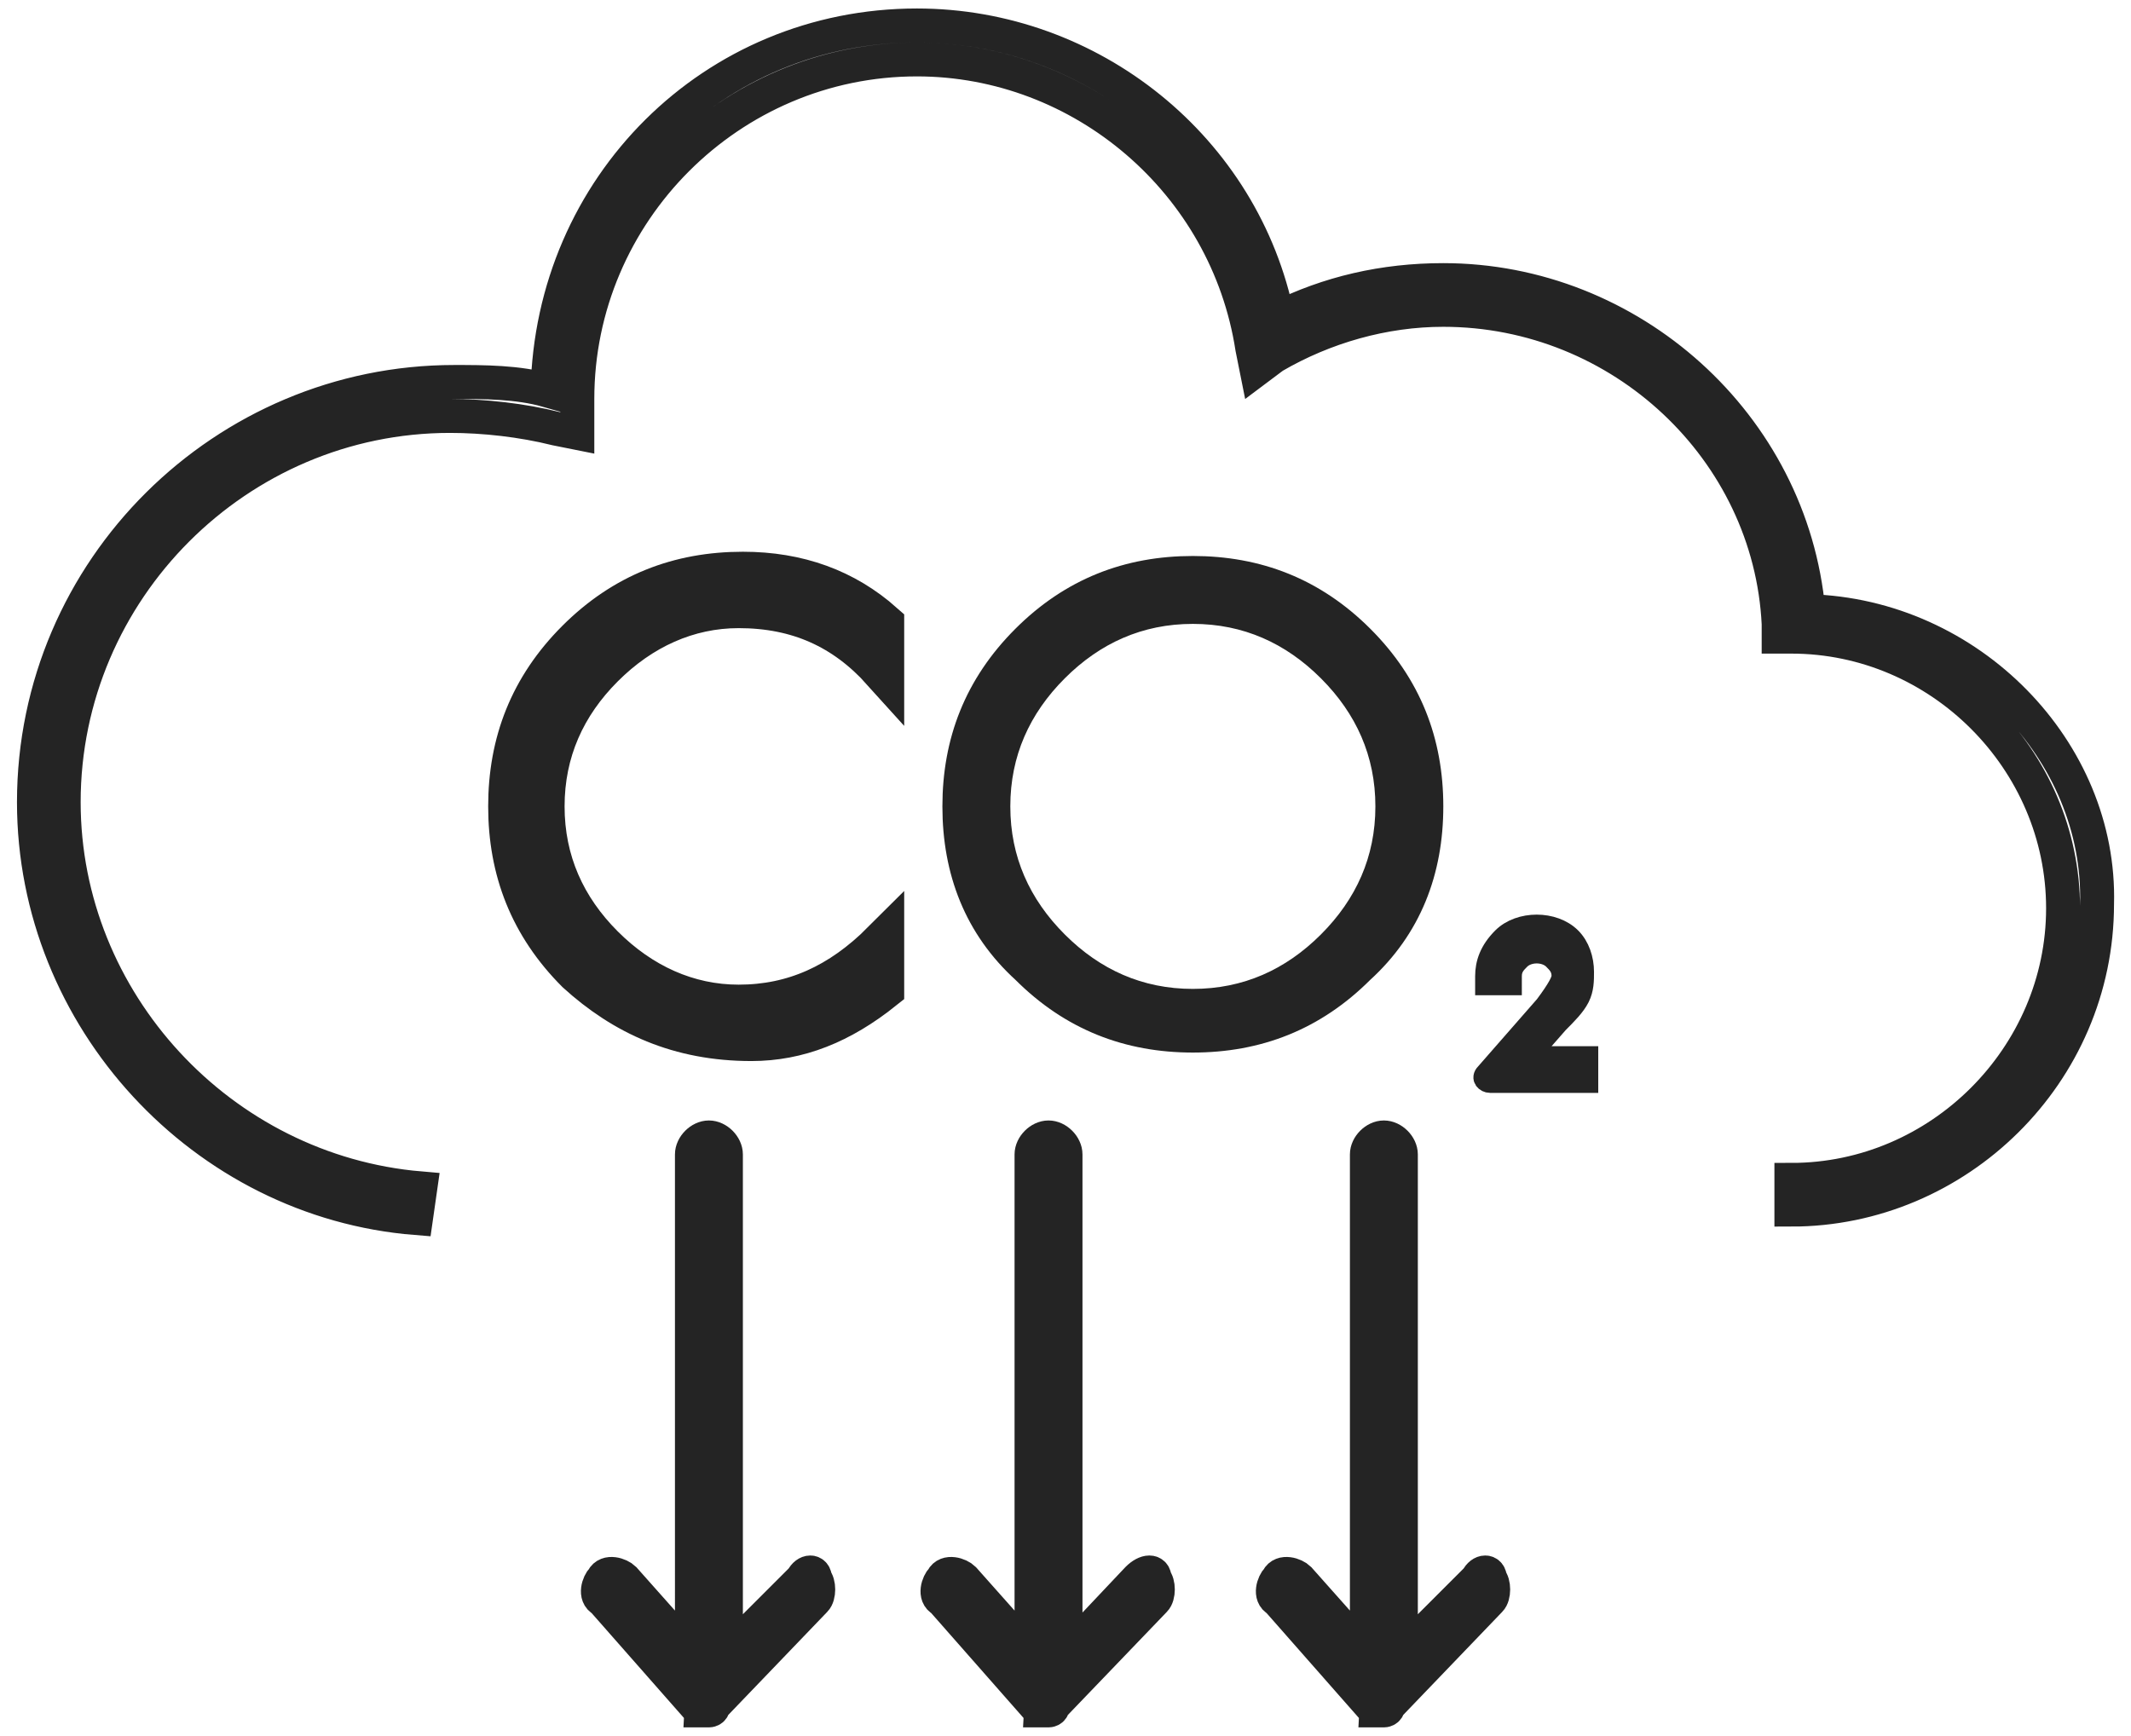
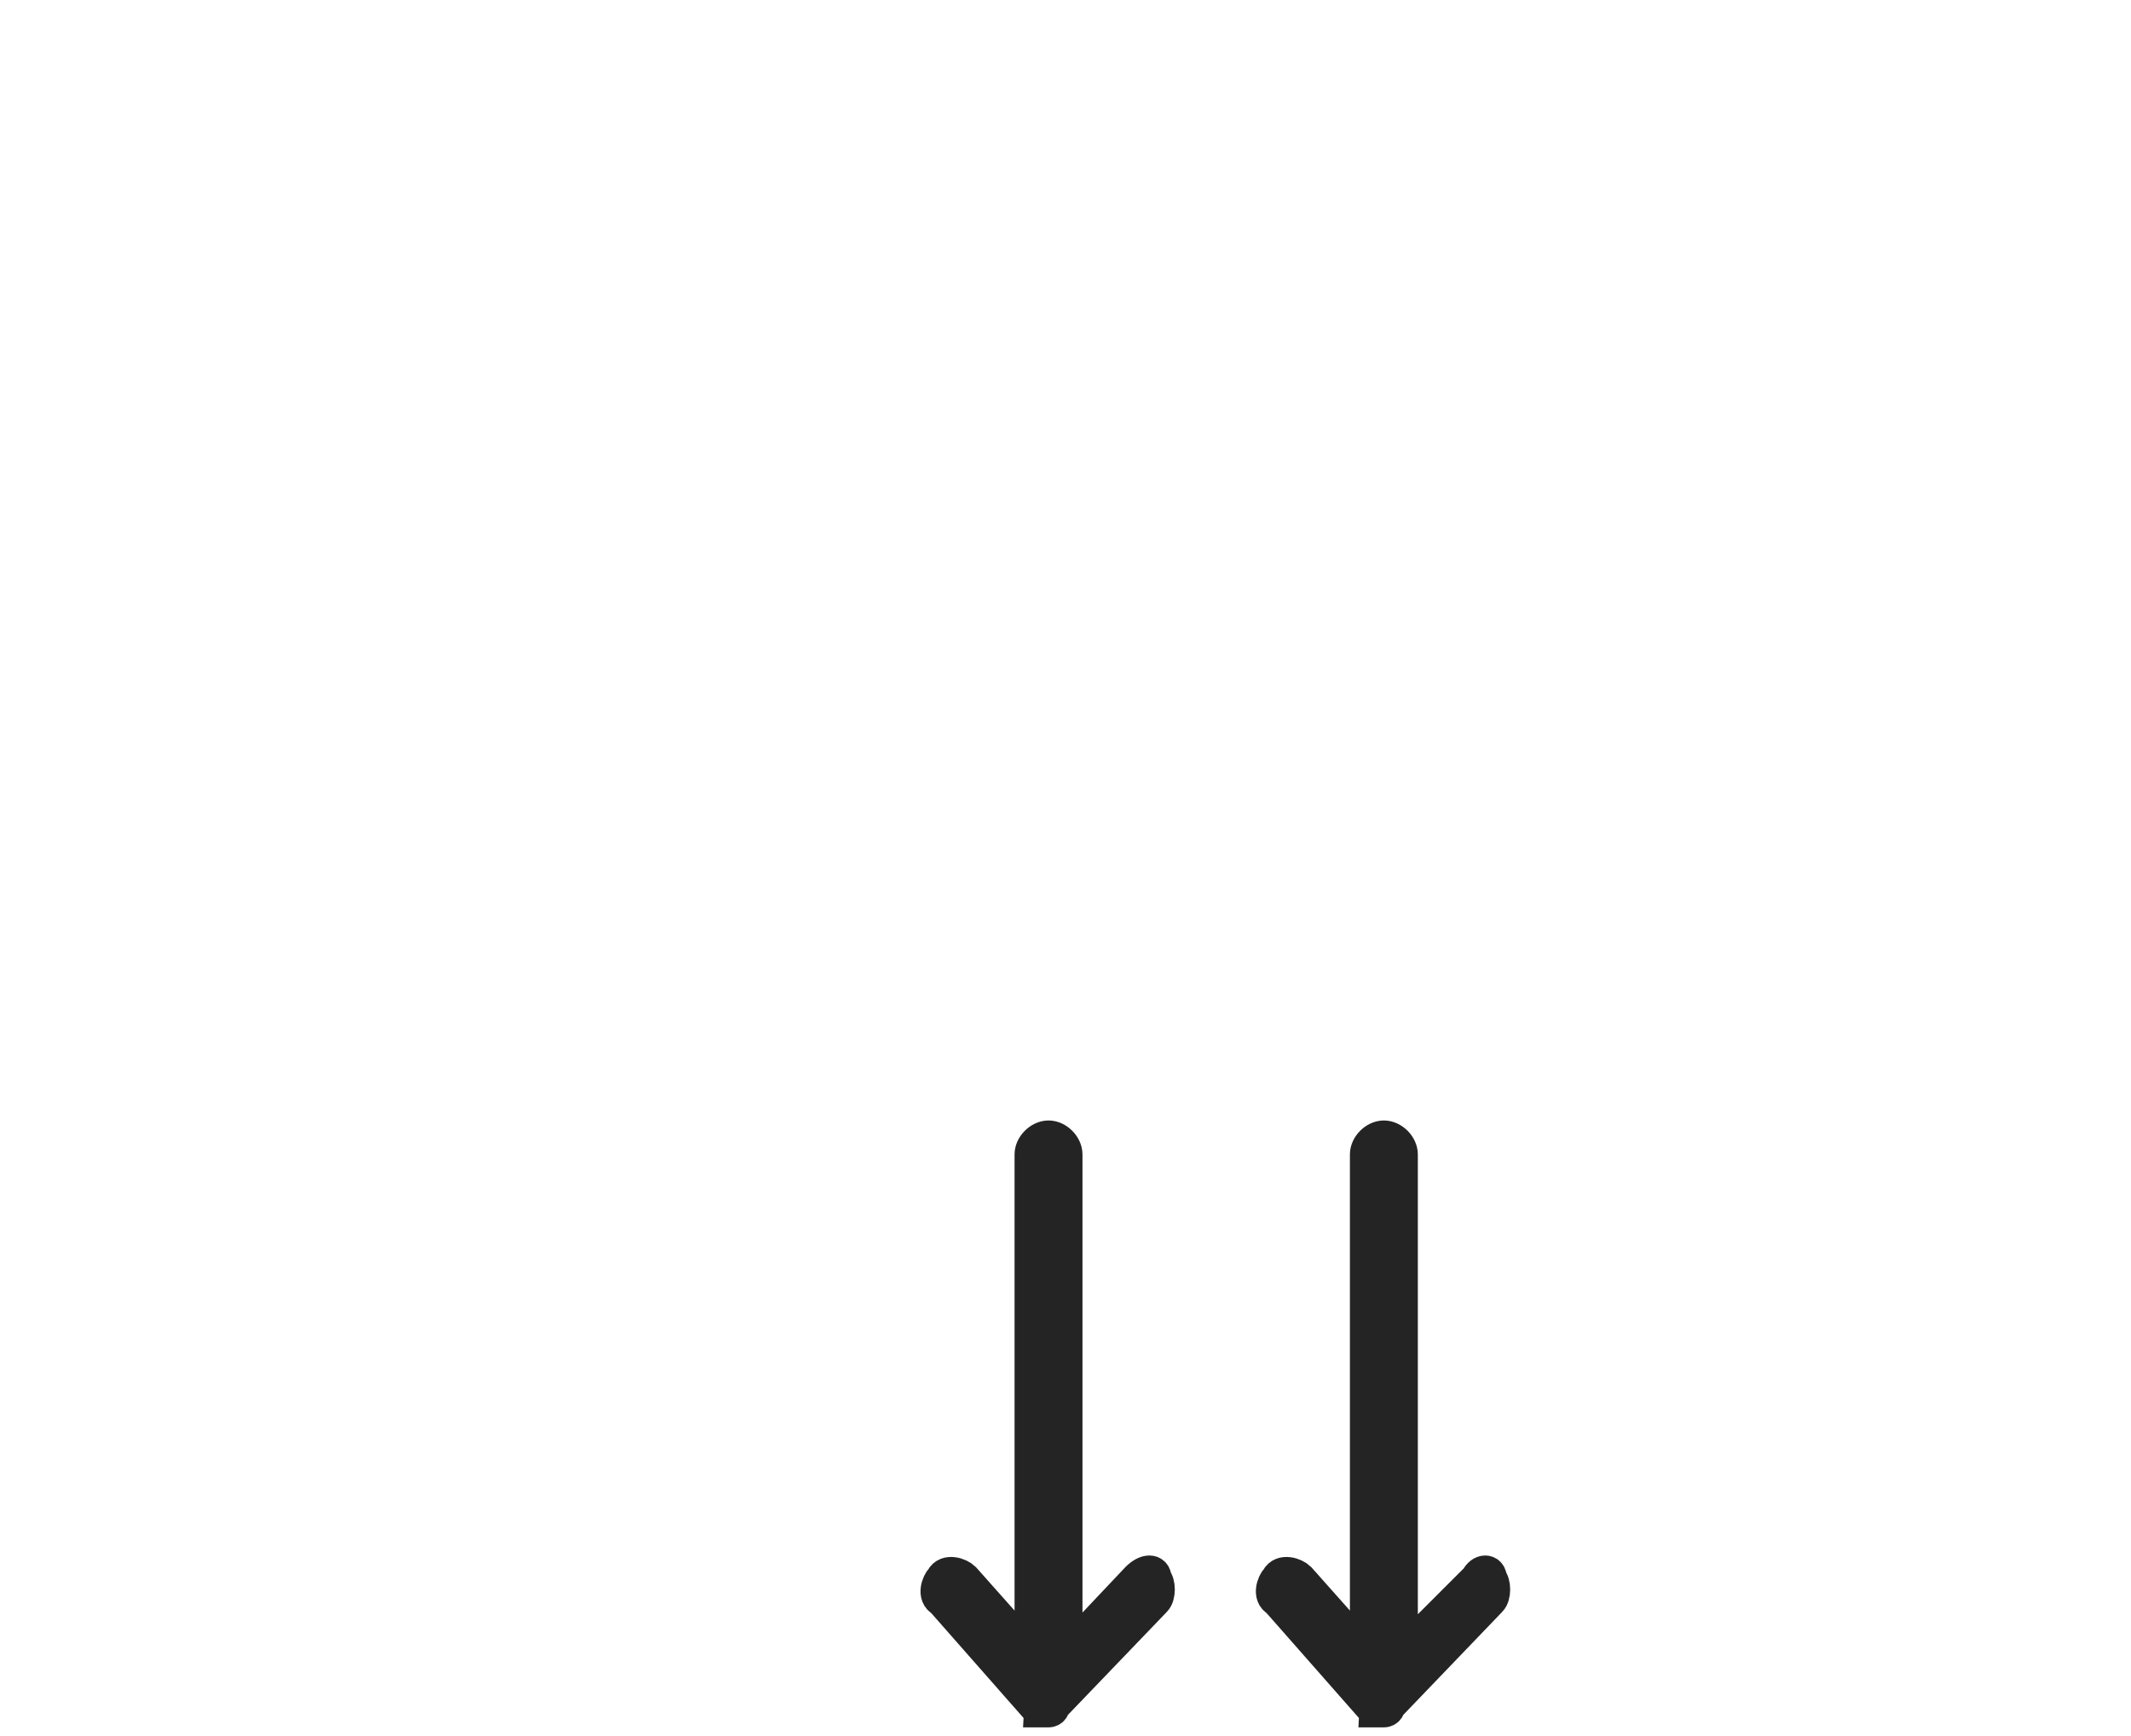
<svg xmlns="http://www.w3.org/2000/svg" version="1.1" id="Layer_1" x="0px" y="0px" viewBox="0 0 50.2 40.9" style="enable-background:new 0 0 50.2 40.9;" xml:space="preserve">
  <style type="text/css"> .st0{fill:none;stroke:#242424;stroke-width:0.8;} .st1{fill:#242424;stroke:#242424;stroke-miterlimit:10;} .st2{fill:#242424;stroke:#242424;stroke-width:0.8;} .st3{fill:#242424;stroke:#242424;stroke-width:0.5;} </style>
  <g>
-     <path class="st0" d="M42.6,14.4C42.2,10,38.4,6.6,34,6.6c-1.4,0-2.7,0.3-3.9,0.9c-0.8-4-4.4-6.9-8.5-6.9c-4.8,0-8.6,3.8-8.7,8.6 C12.2,9,11.4,9,10.7,9c-5.4,0-9.9,4.4-9.9,9.9c0,5.1,4,9.4,9,9.8l0.1-0.7c-4.7-0.4-8.4-4.4-8.4-9.1c0-5,4.1-9.1,9.1-9.1 c0.8,0,1.7,0.1,2.5,0.3l0.5,0.1l0-0.5c0-0.1,0-0.2,0-0.3c0-4.4,3.6-8,8-8c3.9,0,7.3,2.9,7.9,6.8l0.1,0.5L30,8.4 c1.2-0.7,2.6-1.1,4-1.1c4.2,0,7.7,3.3,7.9,7.4l0,0.3h0.3c3.5,0,6.4,2.9,6.4,6.4c0,3.5-2.9,6.4-6.4,6.4v0.7c3.9,0,7.2-3.2,7.2-7.2 C49.5,17.7,46.4,14.5,42.6,14.4z" />
-     <path class="st0" d="M18.9,37.2L17.1,39V27.2c0-0.2-0.2-0.4-0.4-0.4c-0.2,0-0.4,0.2-0.4,0.4V39l-1.6-1.8c-0.1-0.1-0.4-0.2-0.5,0 c-0.1,0.1-0.2,0.4,0,0.5l2.2,2.5c0,0,0,0,0,0c0,0,0.1,0,0.1,0.1c0,0,0,0,0,0c0,0,0.1,0,0.1,0c0,0,0,0,0,0c0,0,0,0,0,0 c0.1,0,0.1,0,0.1,0c0,0,0,0,0,0c0,0,0.1,0,0.1-0.1c0,0,0,0,0,0l2.4-2.5c0.1-0.1,0.1-0.4,0-0.5C19.2,37,19,37,18.9,37.2z" />
    <path class="st0" d="M26.8,37.2L25.1,39V27.2c0-0.2-0.2-0.4-0.4-0.4c-0.2,0-0.4,0.2-0.4,0.4V39l-1.6-1.8c-0.1-0.1-0.4-0.2-0.5,0 c-0.1,0.1-0.2,0.4,0,0.5l2.2,2.5c0,0,0,0,0,0c0,0,0.1,0,0.1,0.1c0,0,0,0,0,0c0,0,0.1,0,0.1,0c0,0,0,0,0,0c0,0,0,0,0,0 c0.1,0,0.1,0,0.1,0c0,0,0,0,0,0c0,0,0.1,0,0.1-0.1c0,0,0,0,0,0l2.4-2.5c0.1-0.1,0.1-0.4,0-0.5C27.2,37,27,37,26.8,37.2z" />
    <path class="st0" d="M34.8,37.2L33,39V27.2c0-0.2-0.2-0.4-0.4-0.4c-0.2,0-0.4,0.2-0.4,0.4V39l-1.6-1.8c-0.1-0.1-0.4-0.2-0.5,0 c-0.1,0.1-0.2,0.4,0,0.5l2.2,2.5c0,0,0,0,0,0c0,0,0.1,0,0.1,0.1c0,0,0,0,0,0c0,0,0.1,0,0.1,0c0,0,0,0,0,0c0,0,0,0,0,0 c0.1,0,0.1,0,0.1,0c0,0,0,0,0,0c0,0,0.1,0,0.1-0.1c0,0,0,0,0,0l2.4-2.5c0.1-0.1,0.1-0.4,0-0.5C35.1,37,34.9,37,34.8,37.2z" />
-     <path class="st1" d="M20.8,22.2c-1,1-2.1,1.5-3.4,1.5c-1.2,0-2.3-0.5-3.2-1.4c-0.9-0.9-1.4-2-1.4-3.3c0-1.3,0.5-2.4,1.4-3.3 c0.9-0.9,2-1.4,3.2-1.4c1.4,0,2.5,0.5,3.4,1.5v-1.1c-0.9-0.8-2-1.2-3.3-1.2c-1.5,0-2.8,0.5-3.9,1.6C12.5,16.2,12,17.5,12,19 c0,1.5,0.5,2.8,1.6,3.9c1.1,1,2.4,1.6,4.1,1.6c1.1,0,2.1-0.4,3.1-1.2V22.2z" />
-     <path class="st2" d="M33.6,19c0-1.5-0.5-2.8-1.6-3.9c-1.1-1.1-2.4-1.6-3.9-1.6c-1.5,0-2.8,0.5-3.9,1.6c-1.1,1.1-1.6,2.4-1.6,3.9 c0,1.5,0.5,2.8,1.6,3.8c1.1,1.1,2.4,1.6,3.9,1.6c1.5,0,2.8-0.5,3.9-1.6C33.1,21.8,33.6,20.5,33.6,19z M28.1,23.7 c-1.3,0-2.4-0.5-3.3-1.4c-0.9-0.9-1.4-2-1.4-3.3c0-1.3,0.5-2.4,1.4-3.3c0.9-0.9,2-1.4,3.3-1.4c1.3,0,2.4,0.5,3.3,1.4 c0.9,0.9,1.4,2,1.4,3.3c0,1.3-0.5,2.4-1.4,3.3C30.5,23.2,29.4,23.7,28.1,23.7z" />
-     <path class="st3" d="M37.2,23.5c0.1-0.2,0.1-0.4,0.1-0.6c0-0.3-0.1-0.6-0.3-0.8c-0.2-0.2-0.5-0.3-0.8-0.3c-0.3,0-0.6,0.1-0.8,0.3 C35.1,22.4,35,22.7,35,23v0.2h0.6V23c0-0.2,0.1-0.3,0.2-0.4c0.2-0.2,0.6-0.2,0.8,0c0.1,0.1,0.2,0.2,0.2,0.4c0,0.1-0.1,0.3-0.4,0.7 l-1.4,1.6c-0.1,0.1,0,0.2,0.1,0.2h2.3v-0.6H36l0.7-0.8C36.9,23.9,37.1,23.7,37.2,23.5z" />
  </g>
</svg>